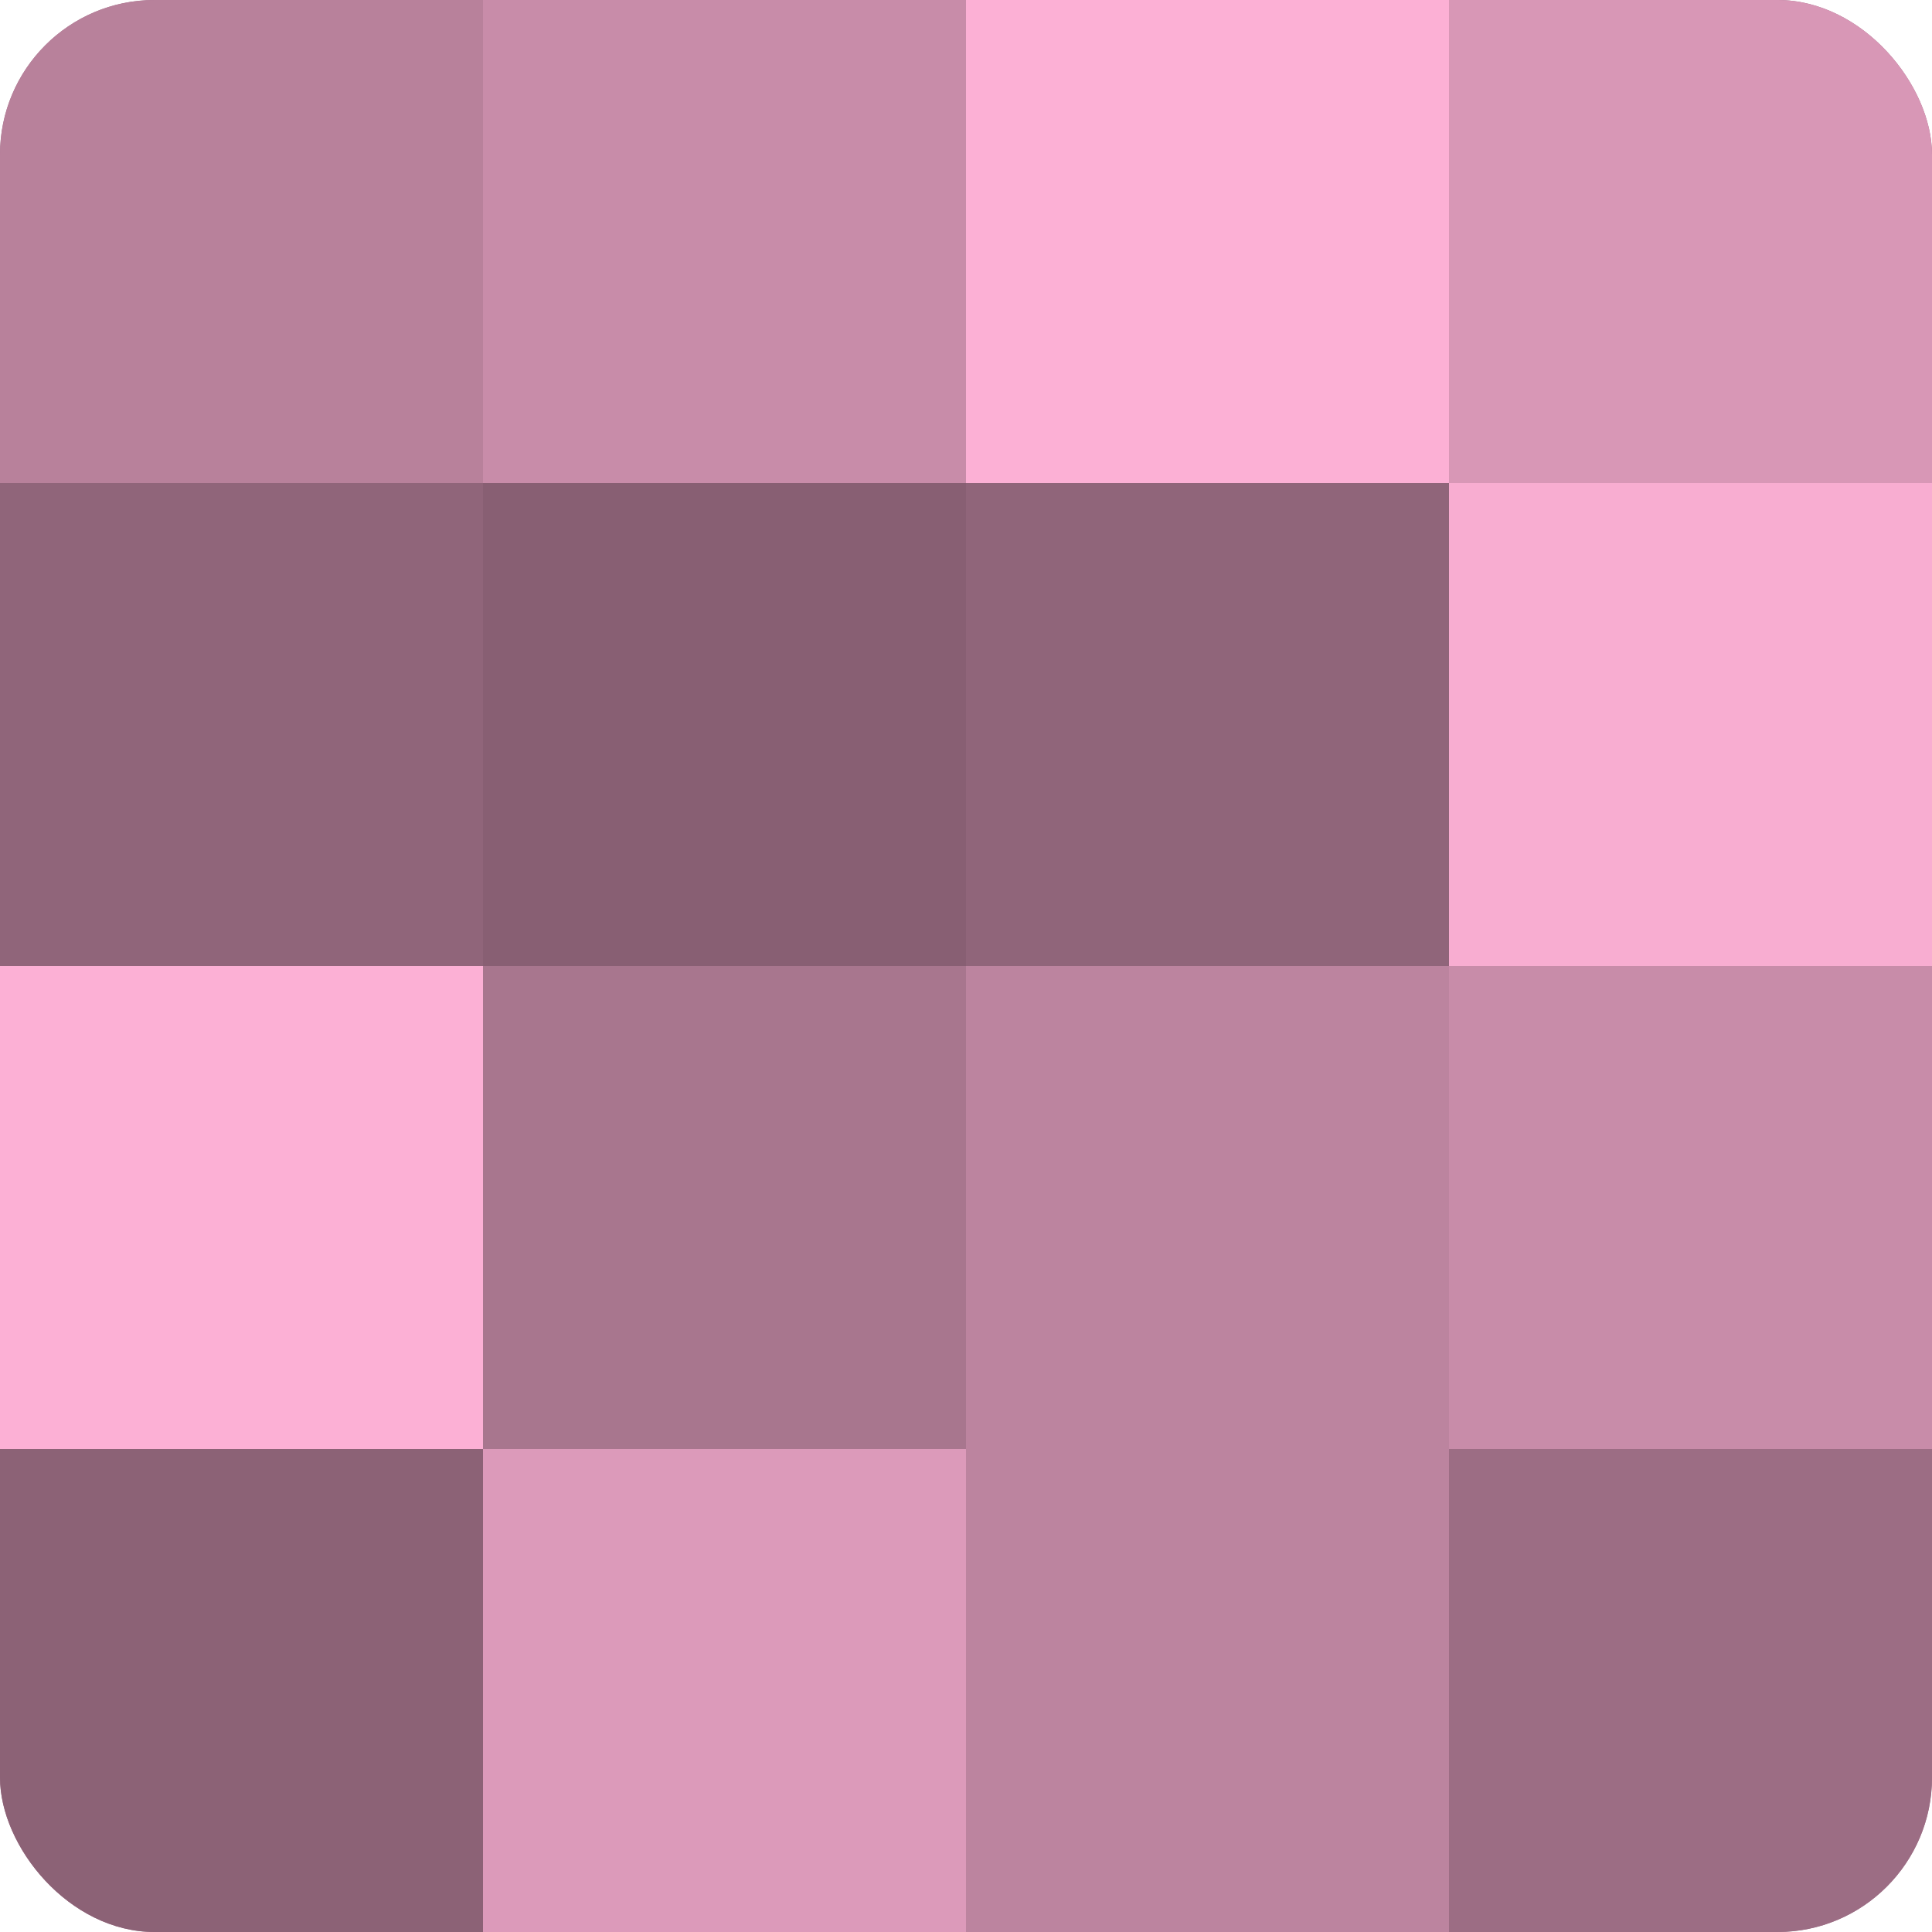
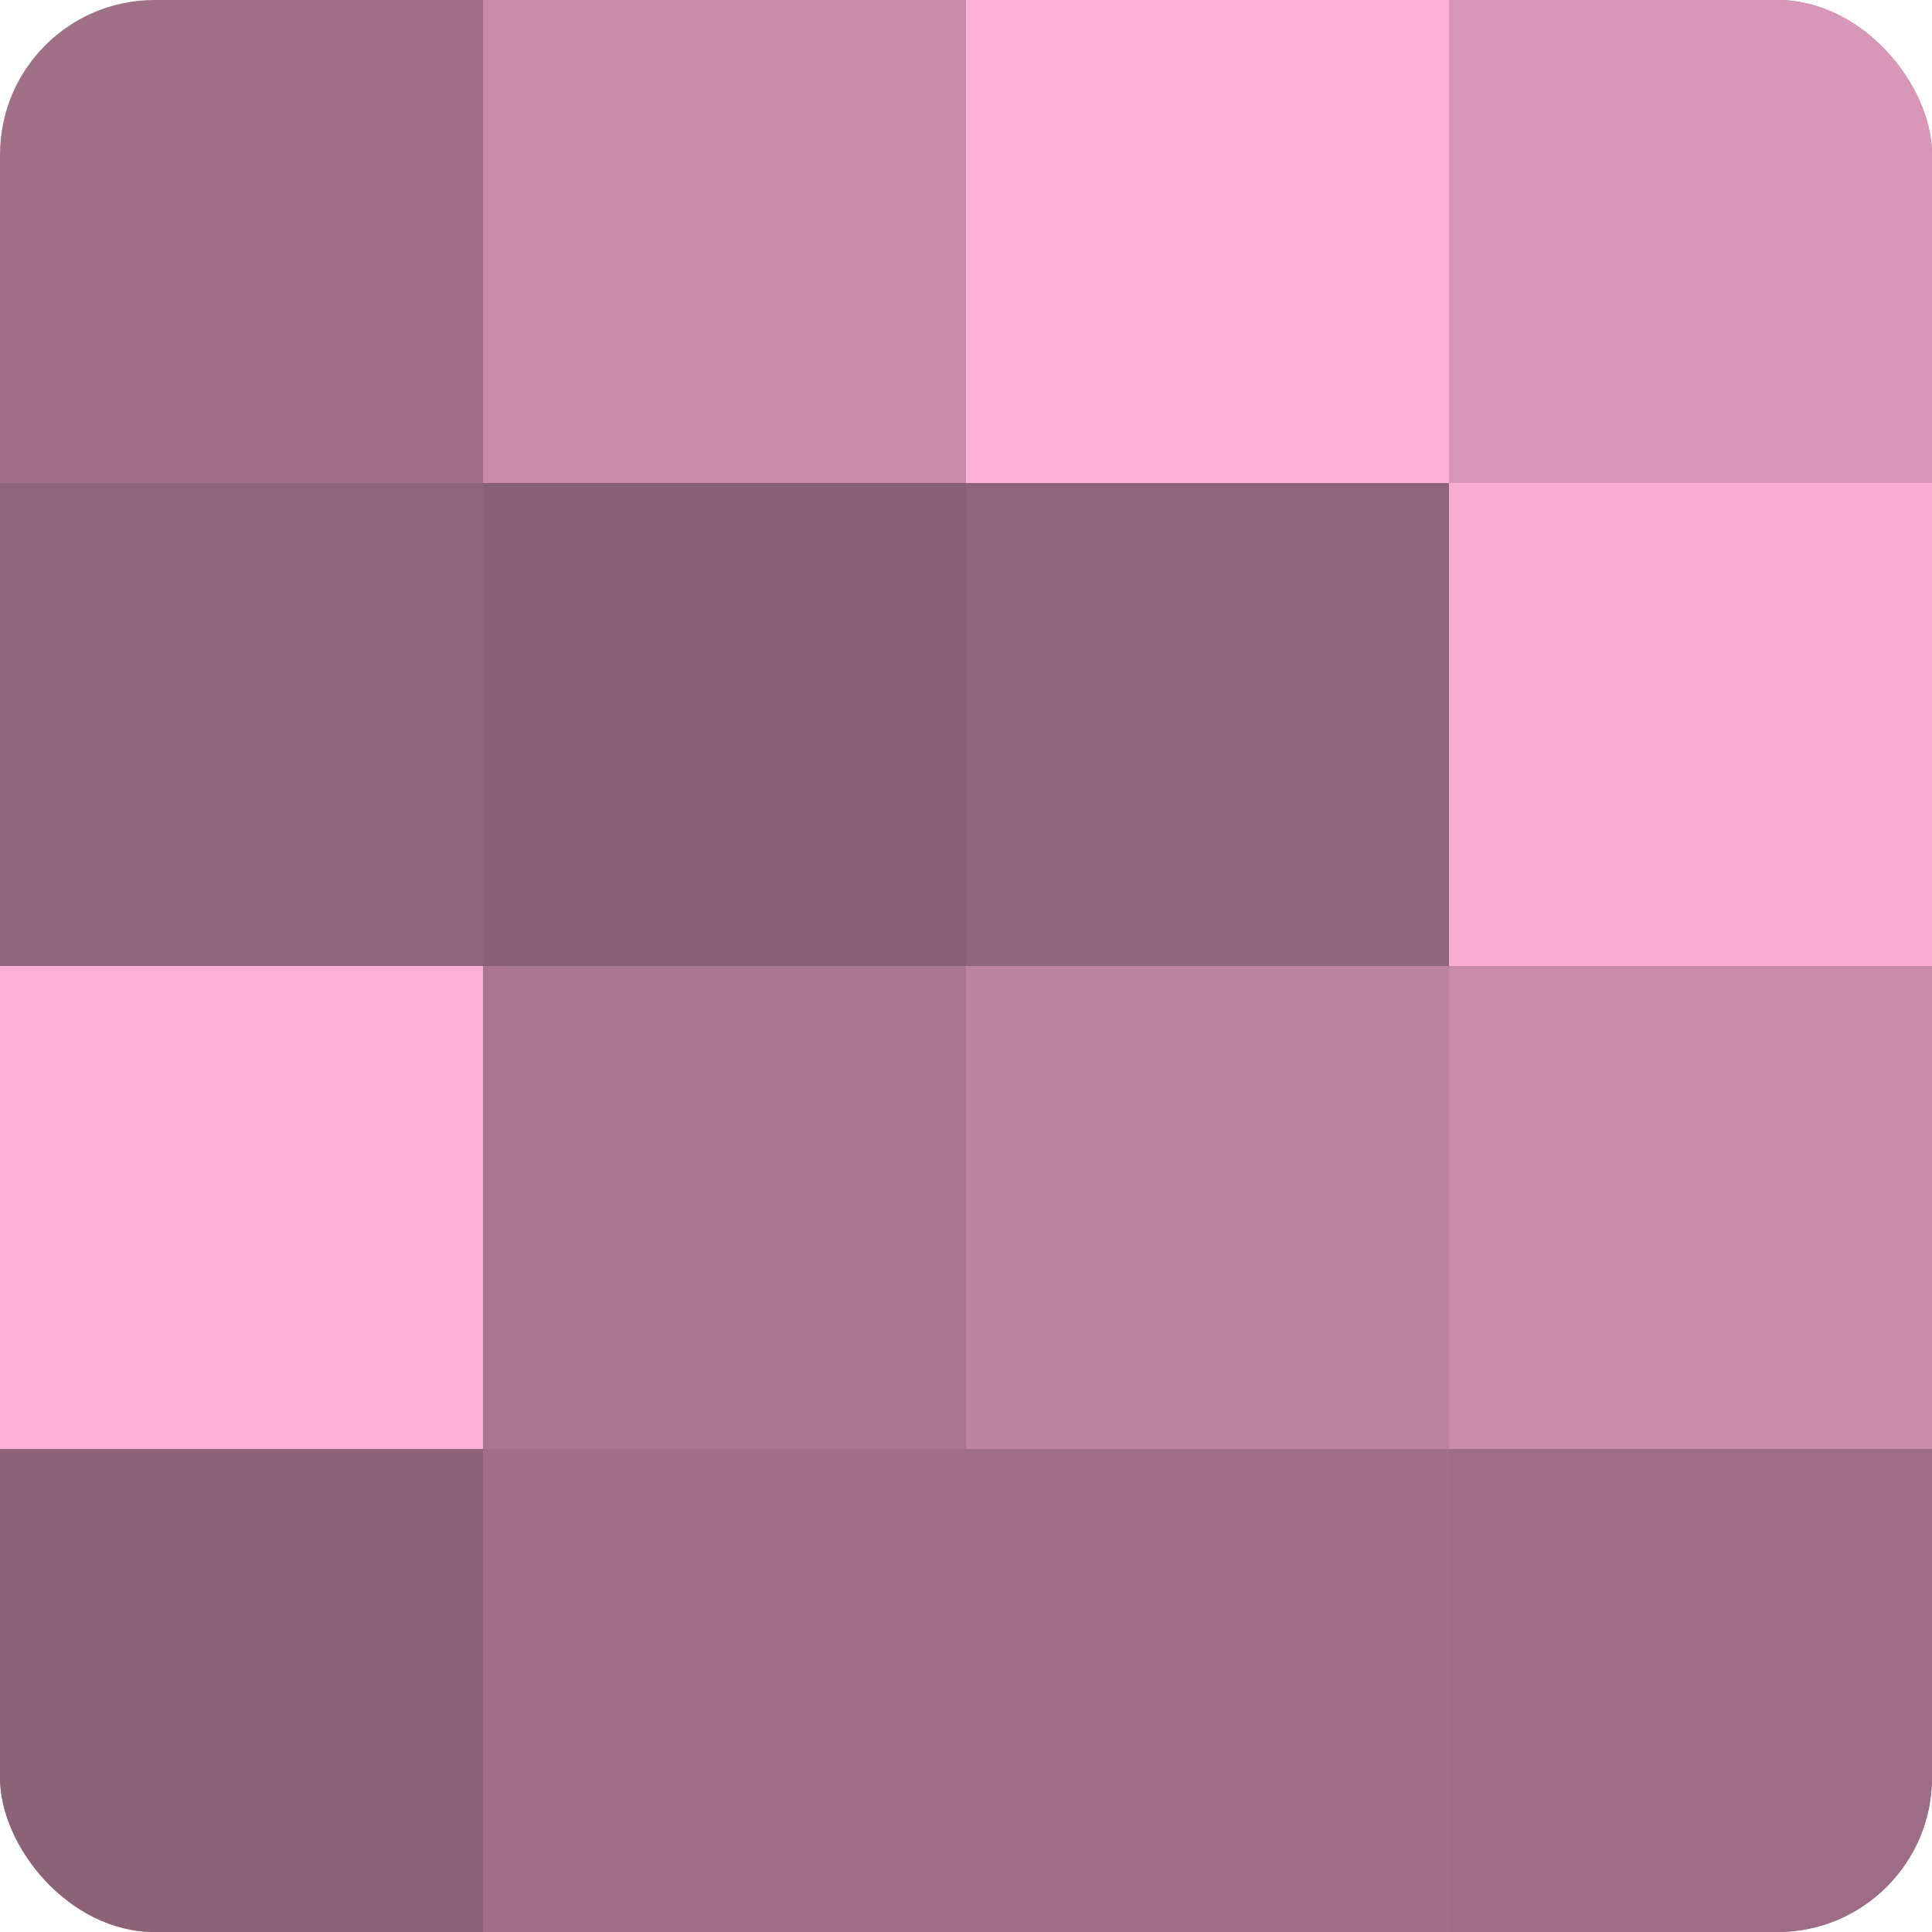
<svg xmlns="http://www.w3.org/2000/svg" width="60" height="60" viewBox="0 0 100 100" preserveAspectRatio="xMidYMid meet">
  <defs>
    <clipPath id="c" width="100" height="100">
      <rect width="100" height="100" rx="8" ry="8" />
    </clipPath>
  </defs>
  <g clip-path="url(#c)">
    <rect width="100" height="100" fill="#a07087" />
-     <rect width="25" height="25" fill="#b8819b" />
    <rect y="25" width="25" height="25" fill="#90657a" />
    <rect y="50" width="25" height="25" fill="#fcb0d5" />
    <rect y="75" width="25" height="25" fill="#8c6276" />
    <rect x="25" width="25" height="25" fill="#c88ca9" />
    <rect x="25" y="25" width="25" height="25" fill="#885f73" />
    <rect x="25" y="50" width="25" height="25" fill="#a8768e" />
-     <rect x="25" y="75" width="25" height="25" fill="#dc9aba" />
    <rect x="50" width="25" height="25" fill="#fcb0d5" />
    <rect x="50" y="25" width="25" height="25" fill="#90657a" />
    <rect x="50" y="50" width="25" height="25" fill="#bc849f" />
-     <rect x="50" y="75" width="25" height="25" fill="#bc849f" />
    <rect x="75" width="25" height="25" fill="#d897b6" />
    <rect x="75" y="25" width="25" height="25" fill="#f8add1" />
    <rect x="75" y="50" width="25" height="25" fill="#c88ca9" />
    <rect x="75" y="75" width="25" height="25" fill="#9c6d84" />
  </g>
</svg>